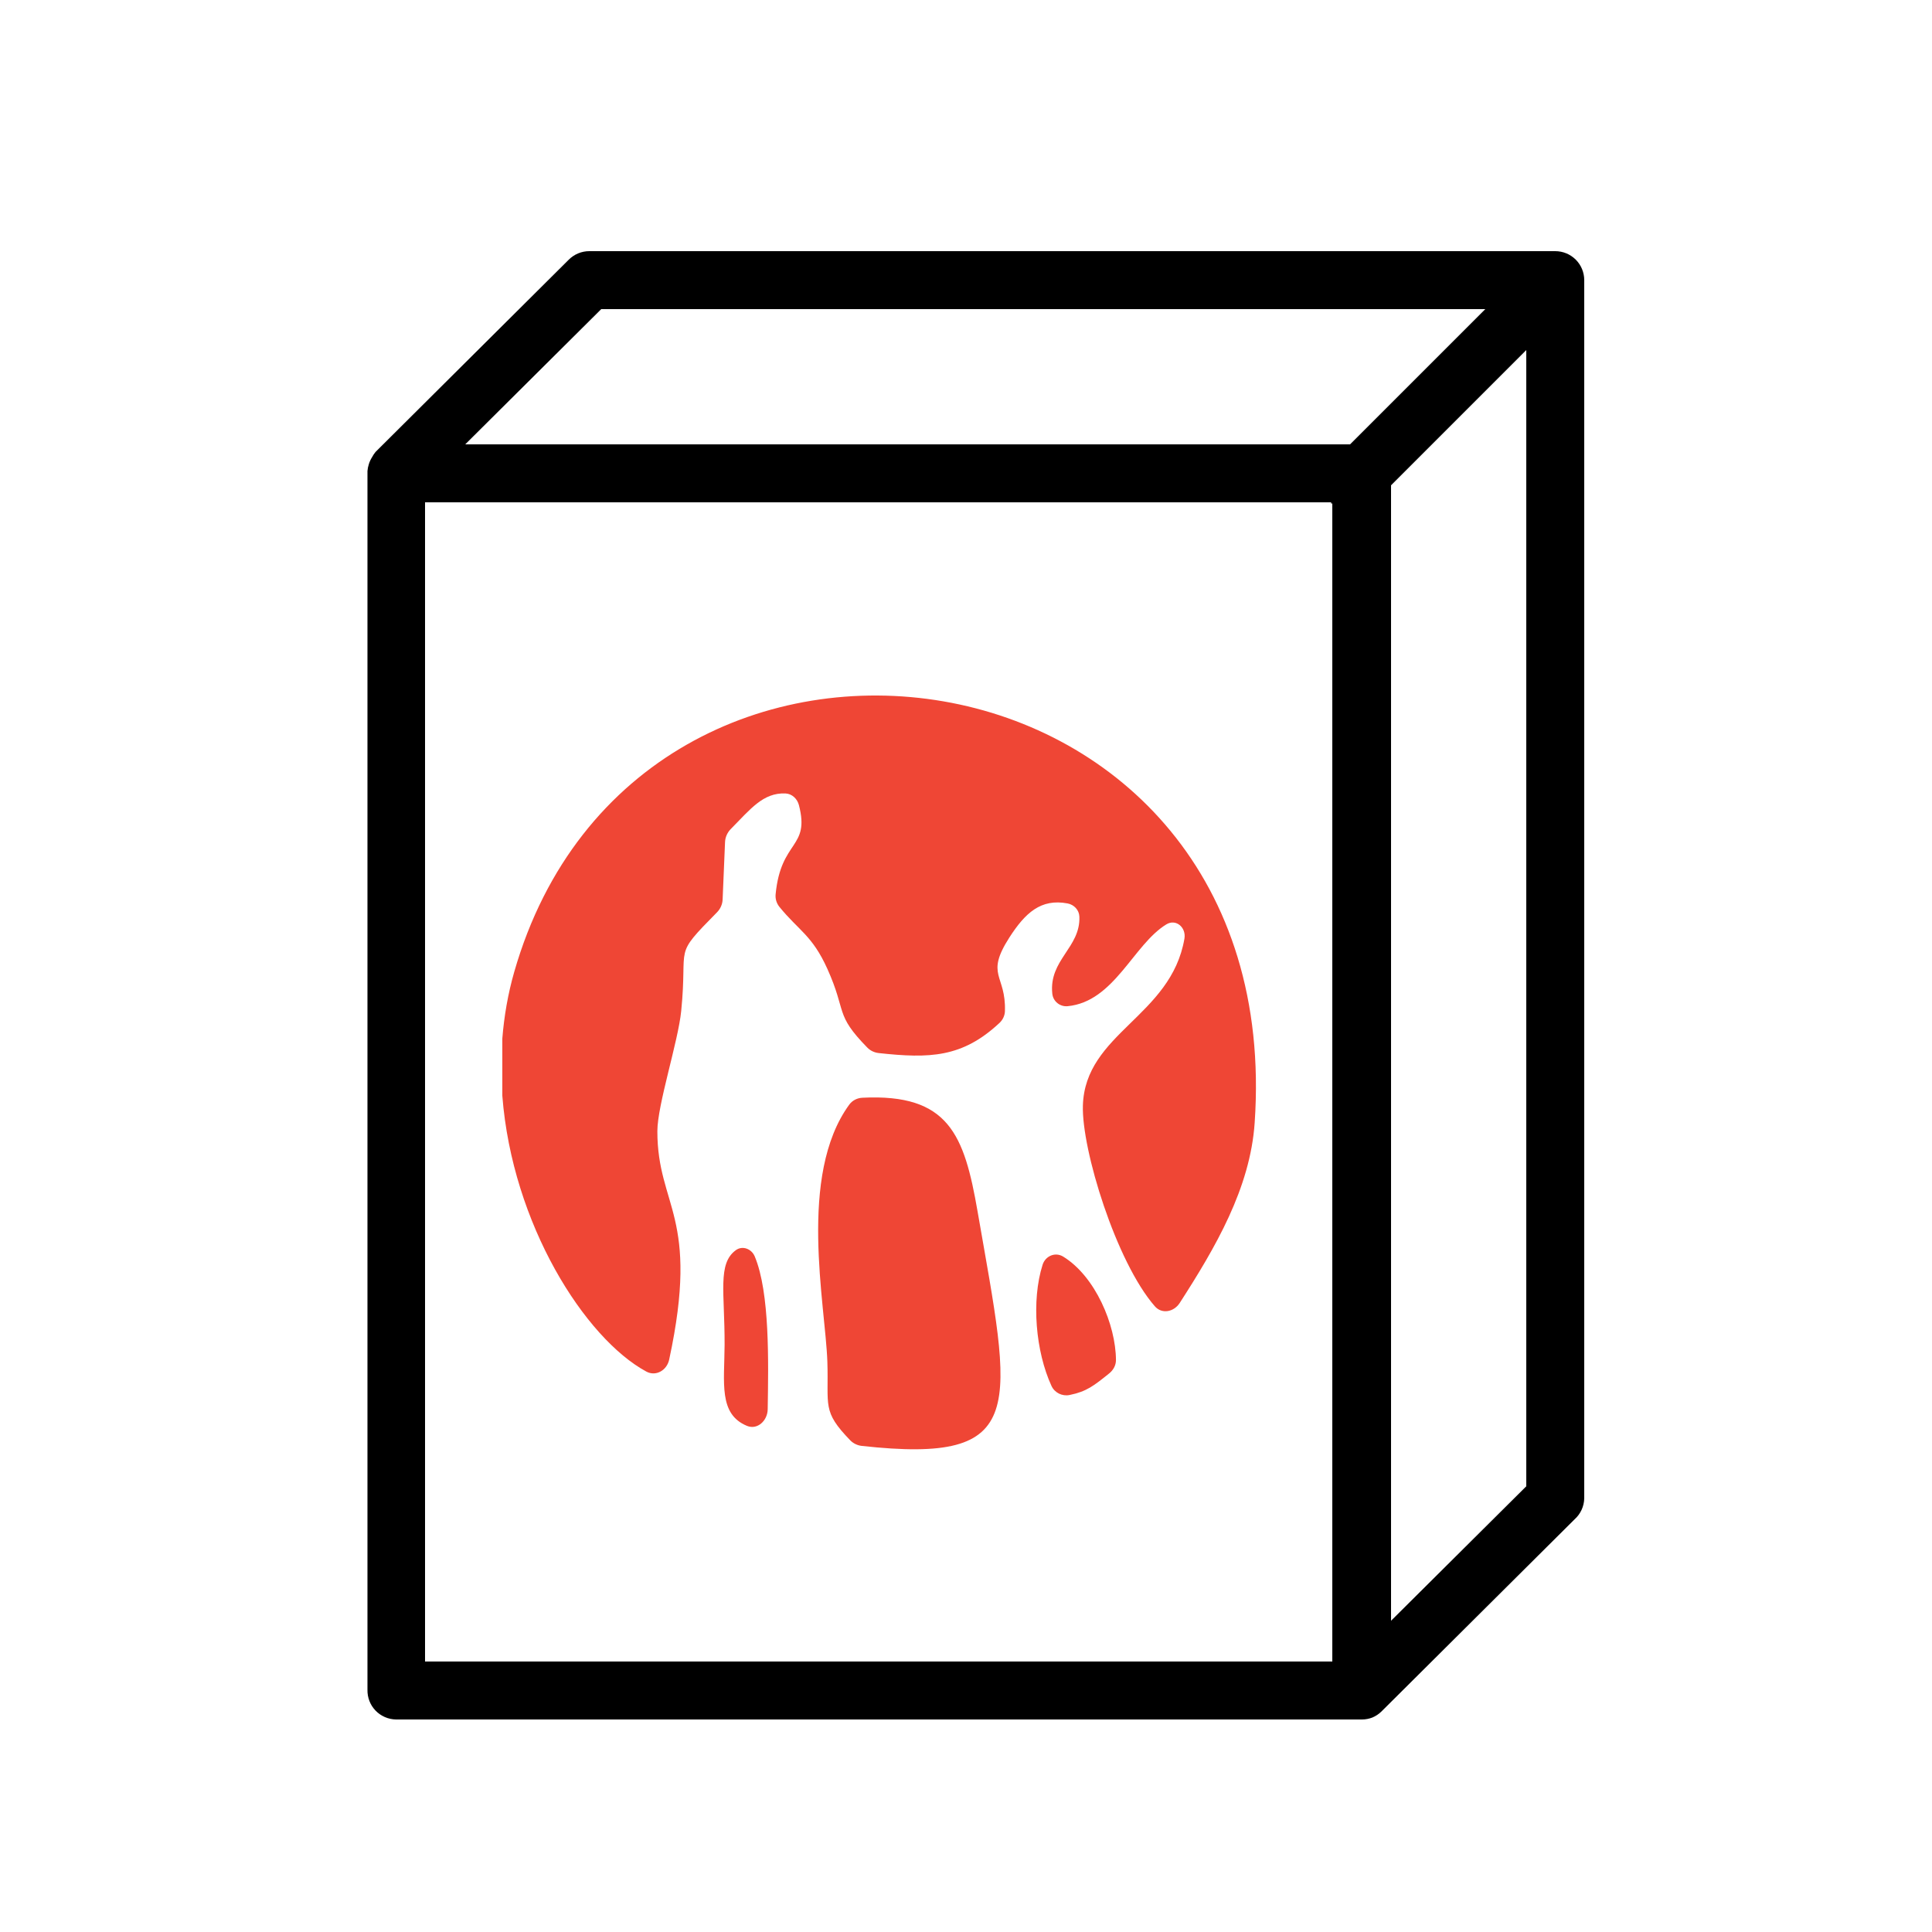
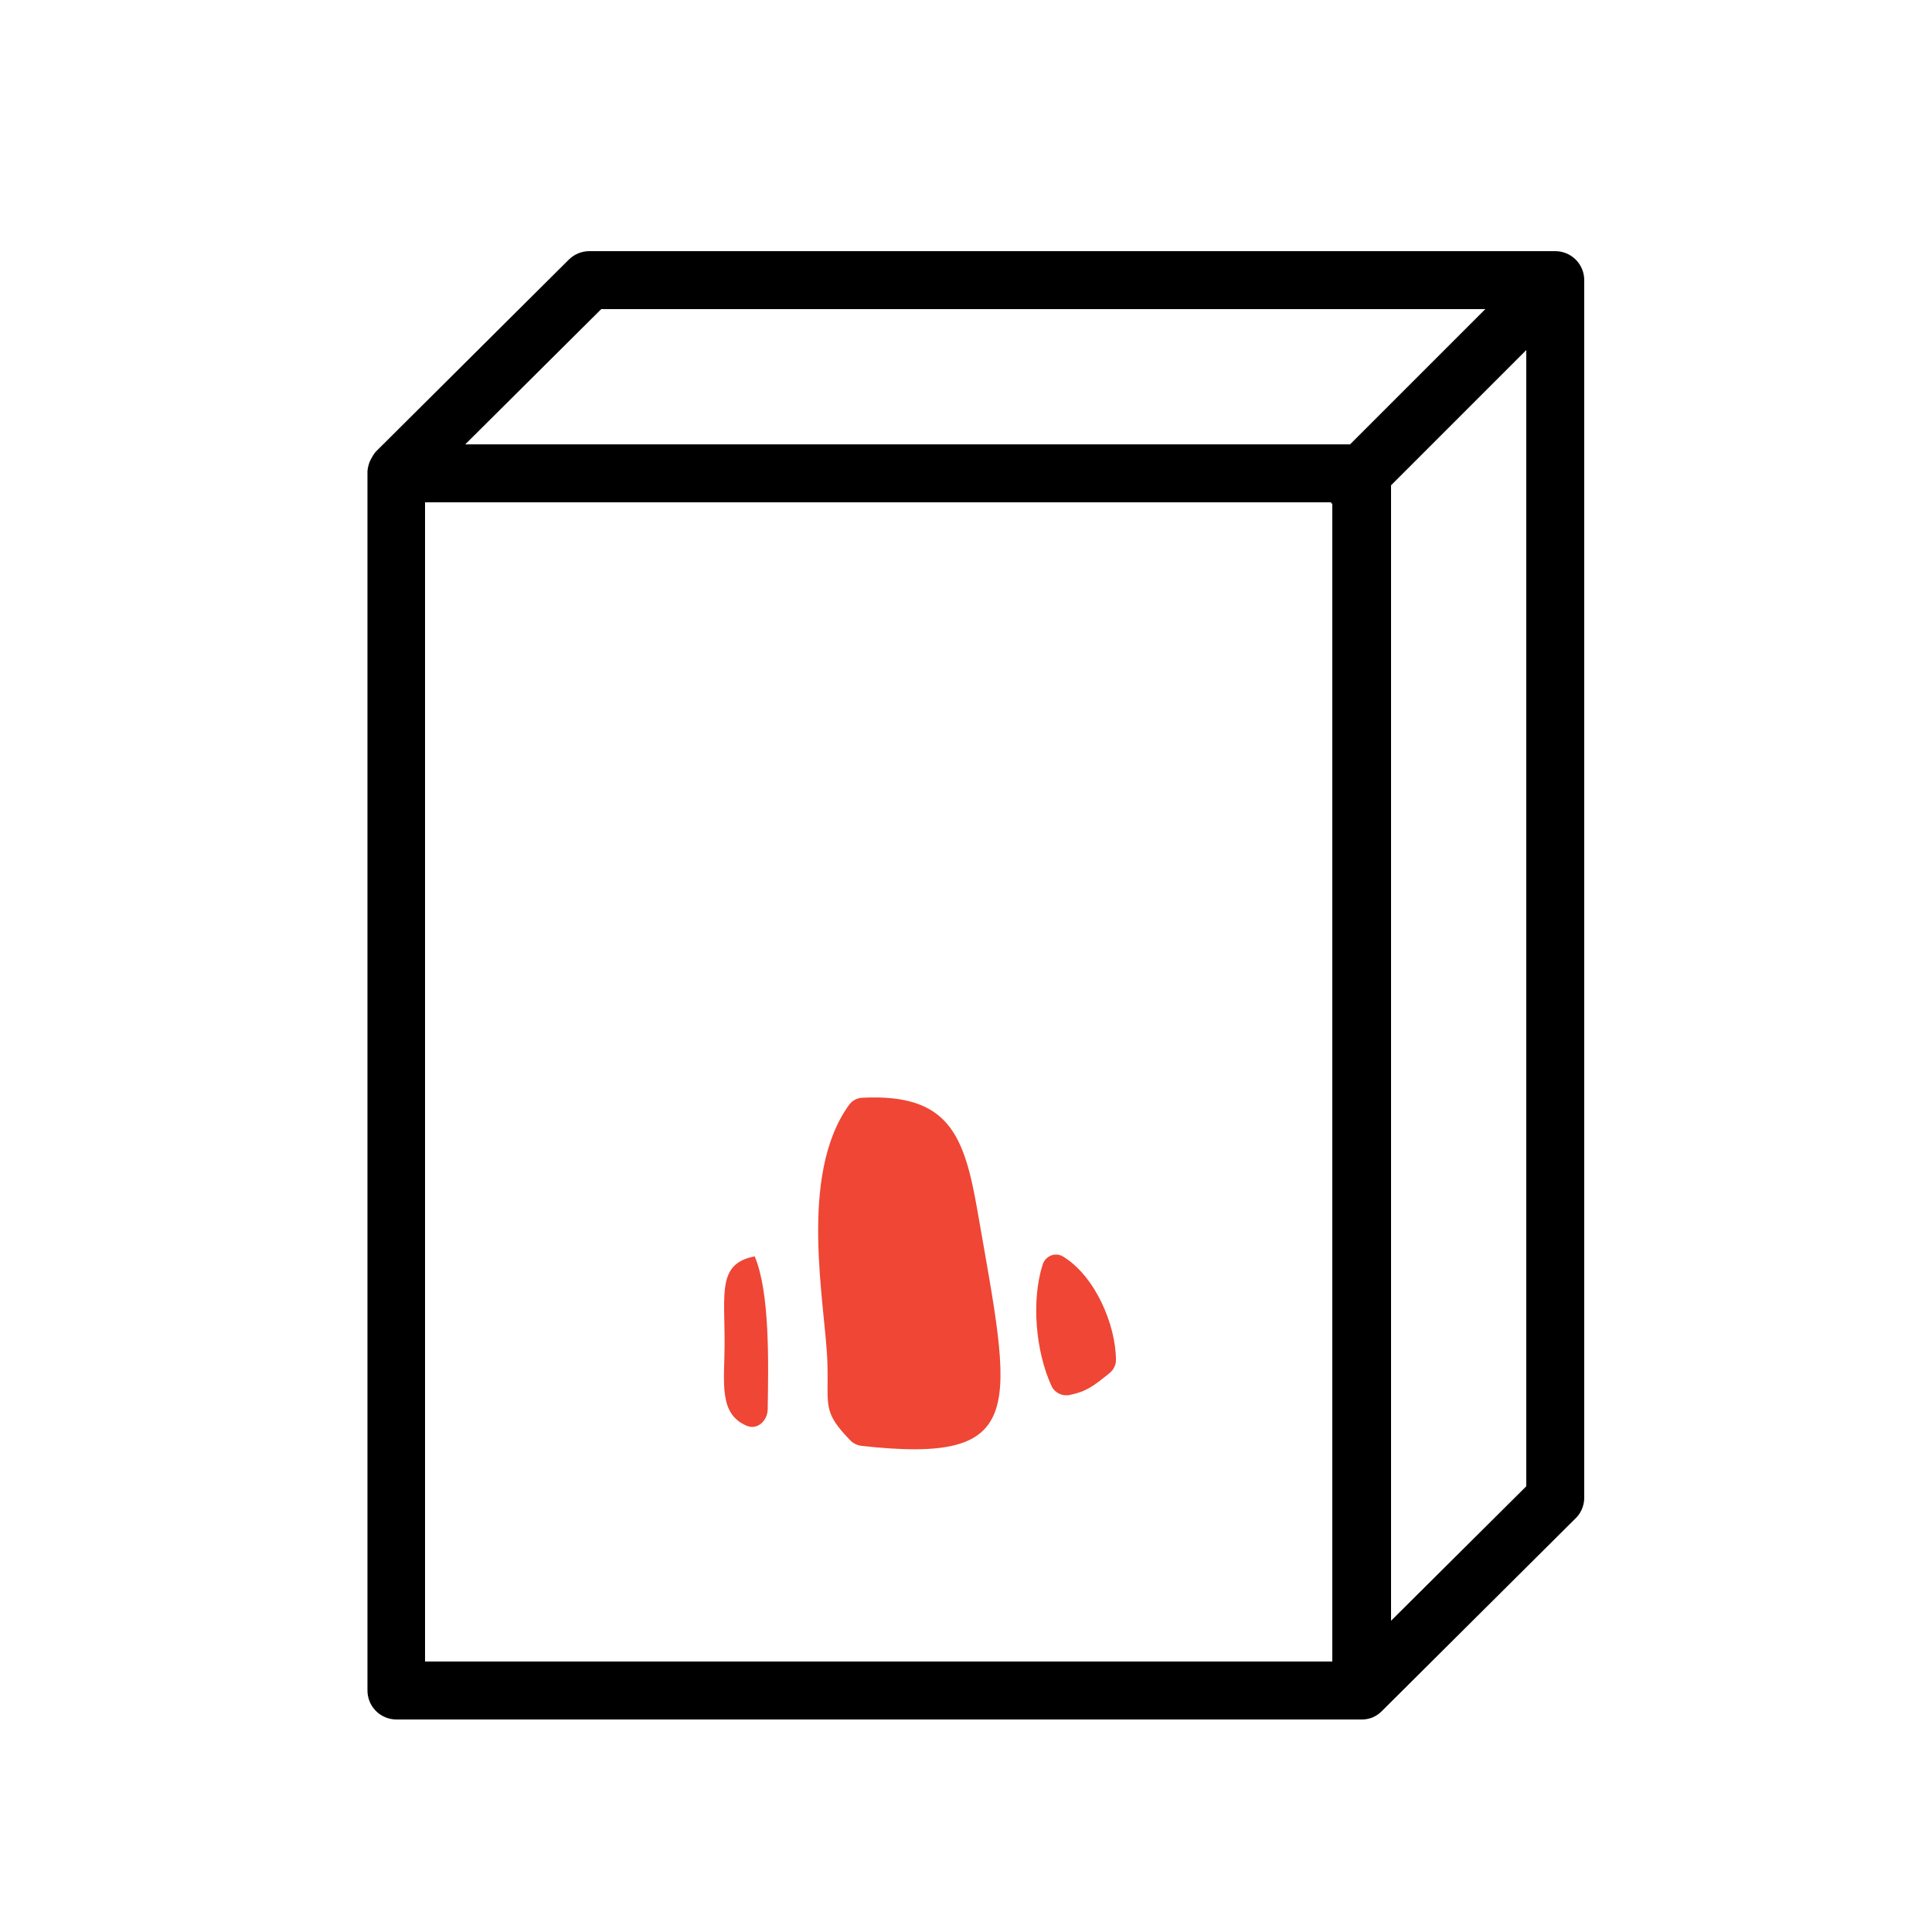
<svg xmlns="http://www.w3.org/2000/svg" width="100" height="100" viewBox="0 0 100 100" fill="none">
  <path fill-rule="evenodd" clip-rule="evenodd" d="M80.5 13H30.5C30.102 13 29.721 13.159 29.44 13.44L19.44 23.39C19.37 23.473 19.31 23.564 19.26 23.66C19.186 23.775 19.129 23.899 19.09 24.03C19.053 24.143 19.029 24.261 19.02 24.38C19.02 24.38 19.02 24.43 19.02 24.46V87.46C19.015 87.659 19.049 87.856 19.121 88.042C19.192 88.227 19.3 88.396 19.438 88.54C19.576 88.683 19.741 88.797 19.923 88.876C20.105 88.955 20.301 88.997 20.5 89H70.5C70.681 88.999 70.861 88.965 71.03 88.9C71.205 88.827 71.364 88.722 71.5 88.59L81.5 78.64C81.654 78.502 81.778 78.335 81.864 78.147C81.95 77.96 81.996 77.756 82 77.55V14.5C82 14.102 81.842 13.721 81.561 13.439C81.279 13.158 80.898 13 80.5 13ZM31.12 16H76.88L69.88 23H24.08L31.12 16ZM22 86V26H68.9V26.06H68.96V86H22ZM72 83.89V25.12L79 18.12V76.93L72 83.89Z" fill="black" />
-   <path d="M33.455 70.993C33.951 71.261 34.518 70.926 34.636 70.375C36.245 62.908 34.025 62.48 34.025 58.552C34.025 57.186 35.102 53.916 35.259 52.327C35.614 48.806 34.784 49.584 37.115 47.218C37.289 47.041 37.393 46.805 37.403 46.557L37.528 43.587C37.538 43.33 37.649 43.087 37.831 42.904C38.841 41.885 39.493 41.021 40.654 41.069C40.995 41.083 41.268 41.345 41.353 41.676C41.934 43.925 40.418 43.452 40.146 46.289C40.123 46.523 40.195 46.758 40.343 46.94C41.338 48.165 42.041 48.41 42.824 50.147C43.842 52.409 43.189 52.482 44.891 54.222C45.047 54.382 45.257 54.482 45.479 54.506C48.115 54.794 49.812 54.744 51.736 52.944C51.904 52.786 52.008 52.568 52.015 52.338C52.077 50.437 50.976 50.504 52.241 48.531C53.062 47.254 53.872 46.499 55.26 46.762C55.594 46.826 55.855 47.102 55.868 47.442C55.933 49.048 54.281 49.679 54.467 51.435C54.509 51.832 54.865 52.119 55.263 52.08C57.679 51.846 58.66 48.889 60.369 47.846C60.871 47.54 61.405 48.007 61.306 48.586C60.613 52.62 56.159 53.471 56.05 57.226C55.98 59.497 57.768 65.318 59.776 67.615C60.14 68.032 60.761 67.908 61.061 67.443C62.9 64.589 64.715 61.5 64.942 58.106C66.688 32.653 33.013 28.016 26.617 50.304C26.289 51.447 26.092 52.603 26 53.758V56.714C26.512 63.363 30.279 69.277 33.455 70.993Z" fill="#EF4635" />
-   <path d="M44.012 74.554C44.167 74.714 44.383 74.815 44.605 74.84C53.332 75.802 52.375 72.931 50.599 62.704C49.911 58.739 49.111 56.594 44.634 56.819C44.367 56.832 44.116 56.959 43.958 57.175C41.285 60.844 42.722 67.51 42.824 70.479C42.899 72.777 42.535 73.032 44.012 74.554ZM54.423 71.732C54.587 72.09 54.977 72.283 55.362 72.205C56.241 72.026 56.617 71.728 57.413 71.086C57.624 70.916 57.763 70.668 57.762 70.396C57.752 68.567 56.691 66.06 55.029 65.041C54.619 64.79 54.109 65.007 53.964 65.465C53.375 67.327 53.605 69.948 54.423 71.732ZM38.661 73.802C39.203 74.027 39.727 73.533 39.736 72.946C39.774 70.509 39.852 66.909 39.064 65.029C38.9 64.638 38.431 64.459 38.089 64.707C37.127 65.406 37.516 66.895 37.505 69.612C37.494 71.573 37.187 73.191 38.661 73.802Z" fill="#EF4635" />
+   <path d="M44.012 74.554C44.167 74.714 44.383 74.815 44.605 74.84C53.332 75.802 52.375 72.931 50.599 62.704C49.911 58.739 49.111 56.594 44.634 56.819C44.367 56.832 44.116 56.959 43.958 57.175C41.285 60.844 42.722 67.51 42.824 70.479C42.899 72.777 42.535 73.032 44.012 74.554ZM54.423 71.732C54.587 72.09 54.977 72.283 55.362 72.205C56.241 72.026 56.617 71.728 57.413 71.086C57.624 70.916 57.763 70.668 57.762 70.396C57.752 68.567 56.691 66.06 55.029 65.041C54.619 64.79 54.109 65.007 53.964 65.465C53.375 67.327 53.605 69.948 54.423 71.732ZM38.661 73.802C39.203 74.027 39.727 73.533 39.736 72.946C39.774 70.509 39.852 66.909 39.064 65.029C37.127 65.406 37.516 66.895 37.505 69.612C37.494 71.573 37.187 73.191 38.661 73.802Z" fill="#EF4635" />
</svg>